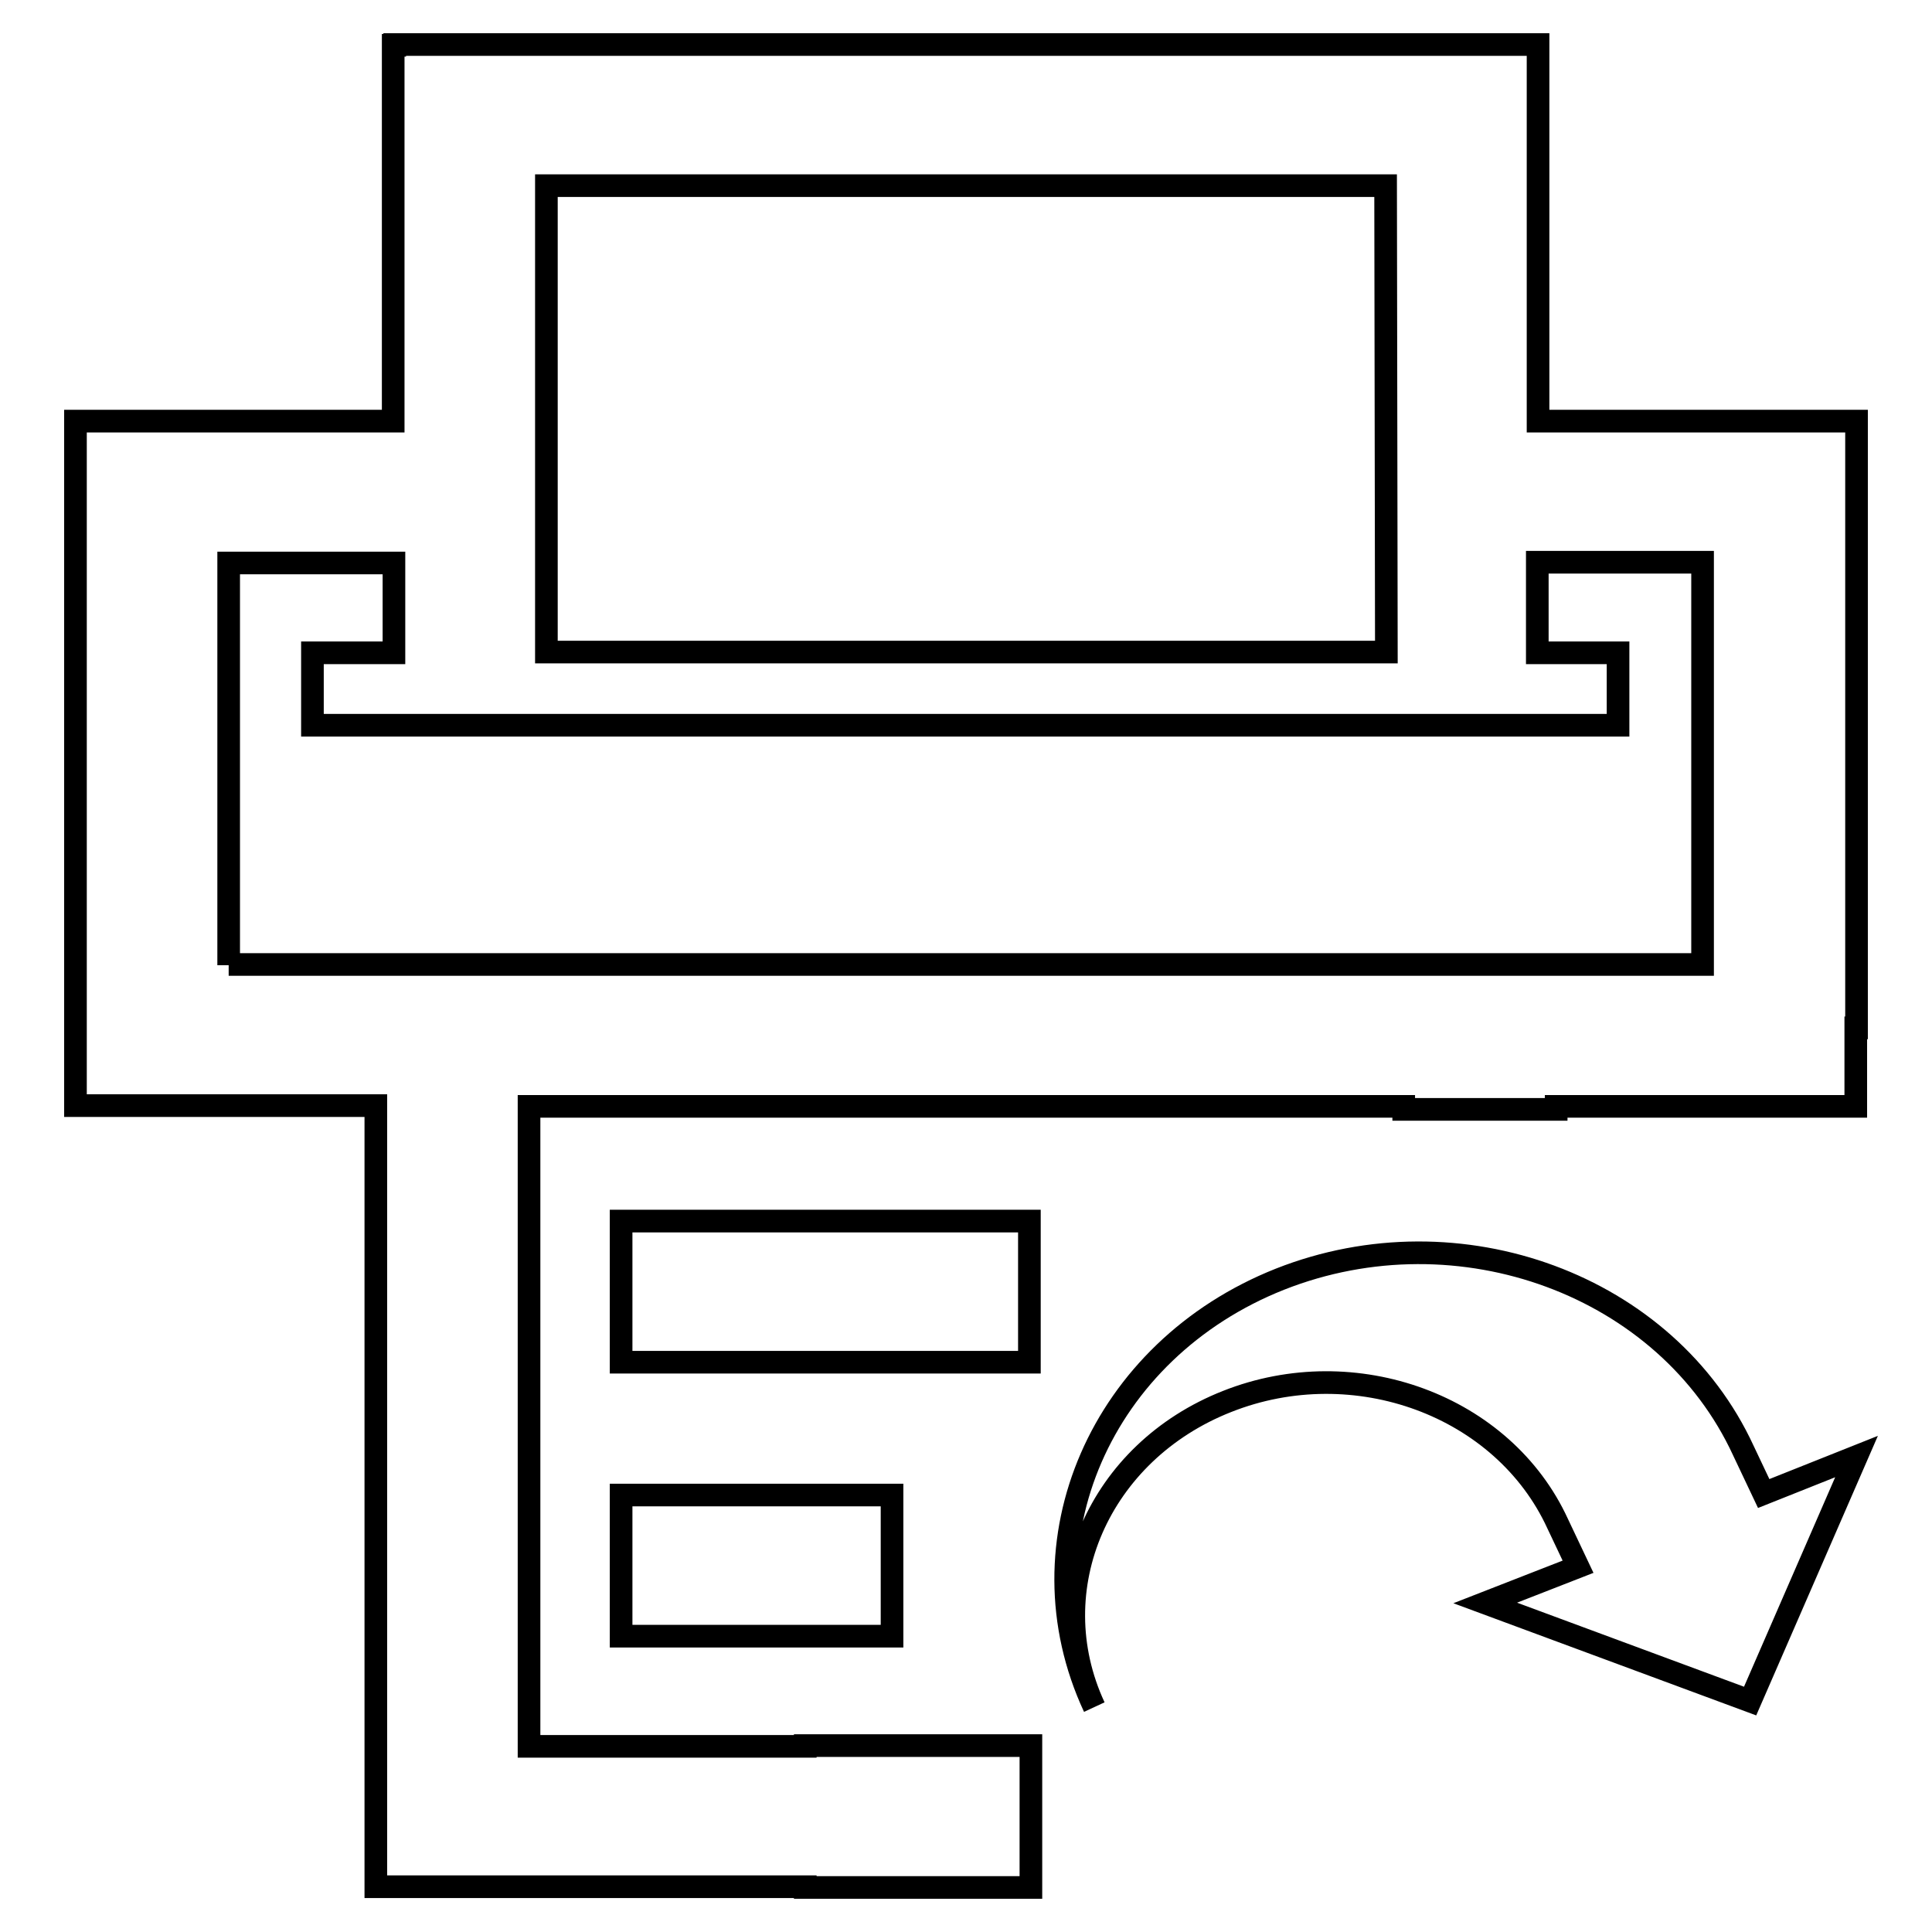
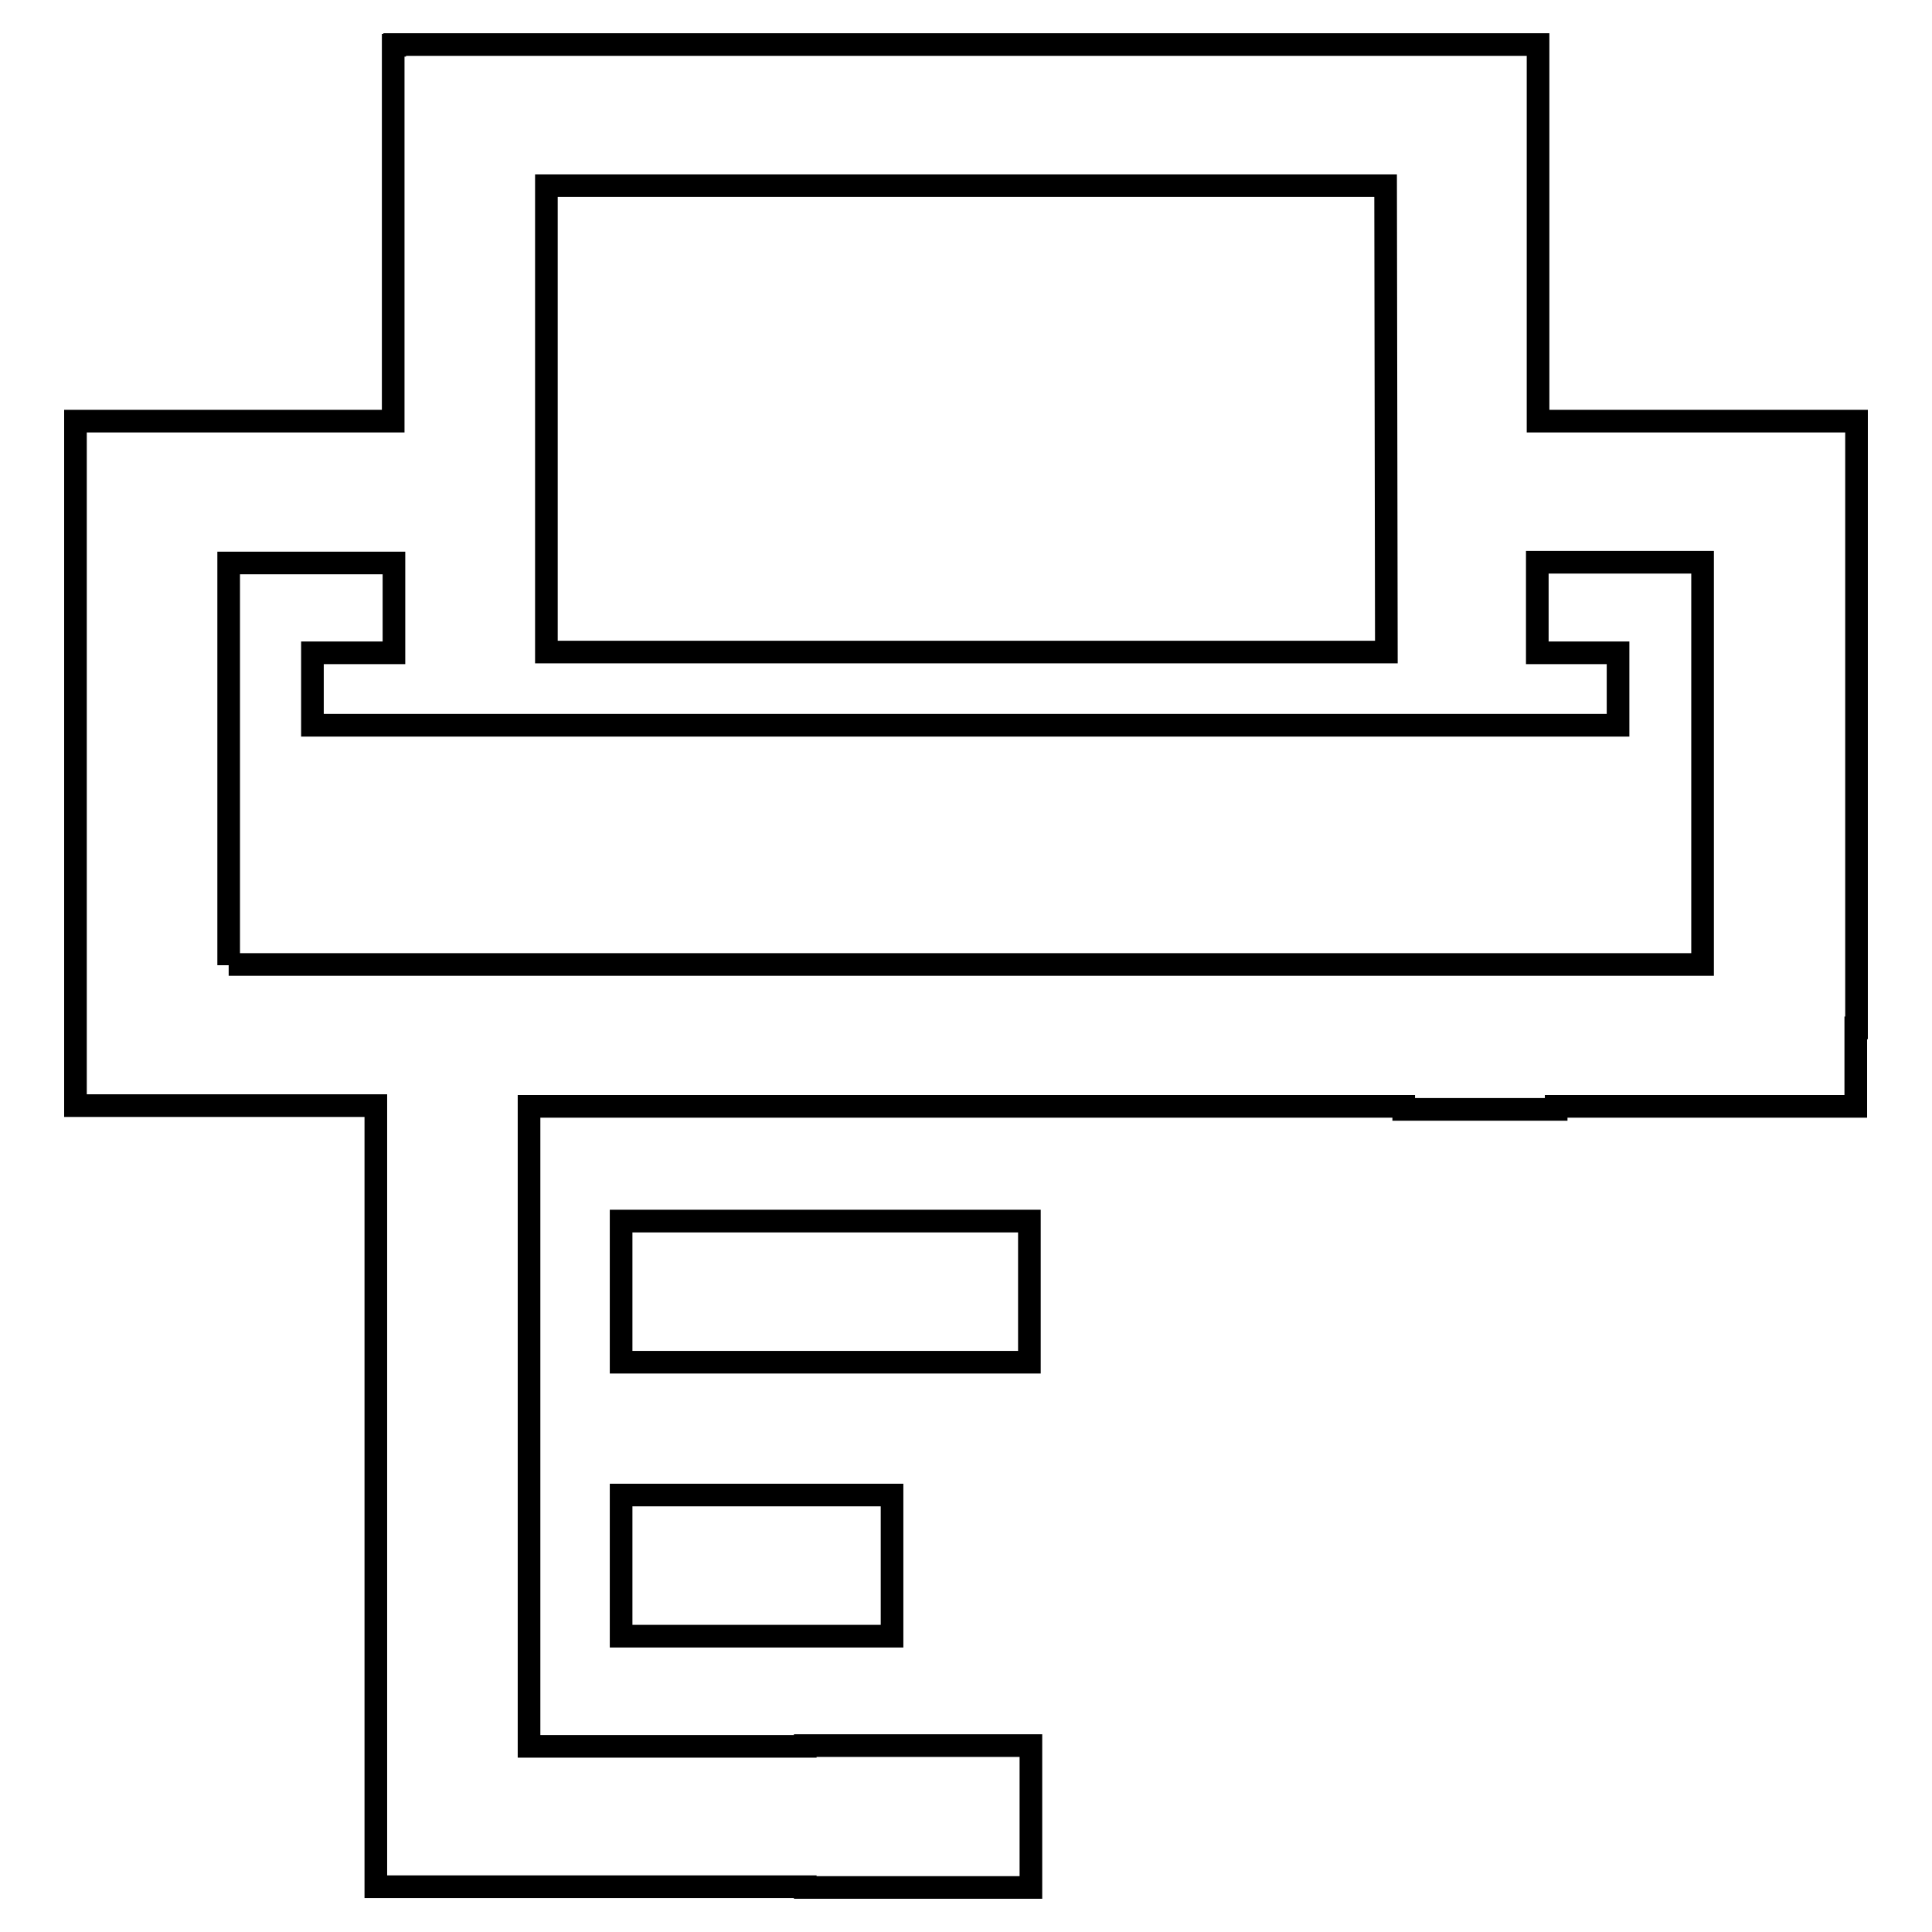
<svg xmlns="http://www.w3.org/2000/svg" version="1.1" x="0px" y="0px" viewBox="0 0 256 256" enable-background="new 0 0 256 256" xml:space="preserve">
  <g>
    <g>
      <path stroke-width="3" fill-opacity="0" stroke="#000000" d="M118.2,180.5h18.2v-18.7h-29.9v0H82.3v18.7L118.2,180.5L118.2,180.5L118.2,180.5z M246,55.8h-42.2l0-31.2h0V5.9H52.3V6h-0.2l0,49.8H10v18.7l0,0l0,53.3h0v18.7h39.8l0,84.8h0V250h56.9v0.1h29.9v-18.8h-29.9v0.1H70.1l0-84.8h115.9v0.4h20.2v-0.4h39.7v-10.4h0.1l0-61.7h0L246,55.8L246,55.8z M183.6,24.6l0.1,61.8H72.4l0-61.8H183.6z M30.3,127.9l0-53.3h21.9v11.9H41.4v9.6h173v-9.6h-10.7V74.5h21.9l0,53.3H30.3z M82.3,216.8h35.9v-18.7H82.3V216.8z" />
-       <path stroke-width="3" fill-opacity="0" stroke="#000000" d="M233.7,197.9l12.3-4.9l-14.1,32.4l-35.1-13l12.3-4.8l-2.7-5.7c-7.2-15.7-26.9-22.9-43.8-16.2c-17,6.7-24.9,24.8-17.6,40.5c-10.2-21.9,0.9-47.3,24.6-56.7c23.8-9.4,51.3,0.8,61.4,22.7L233.7,197.9z" />
    </g>
  </g>
</svg>